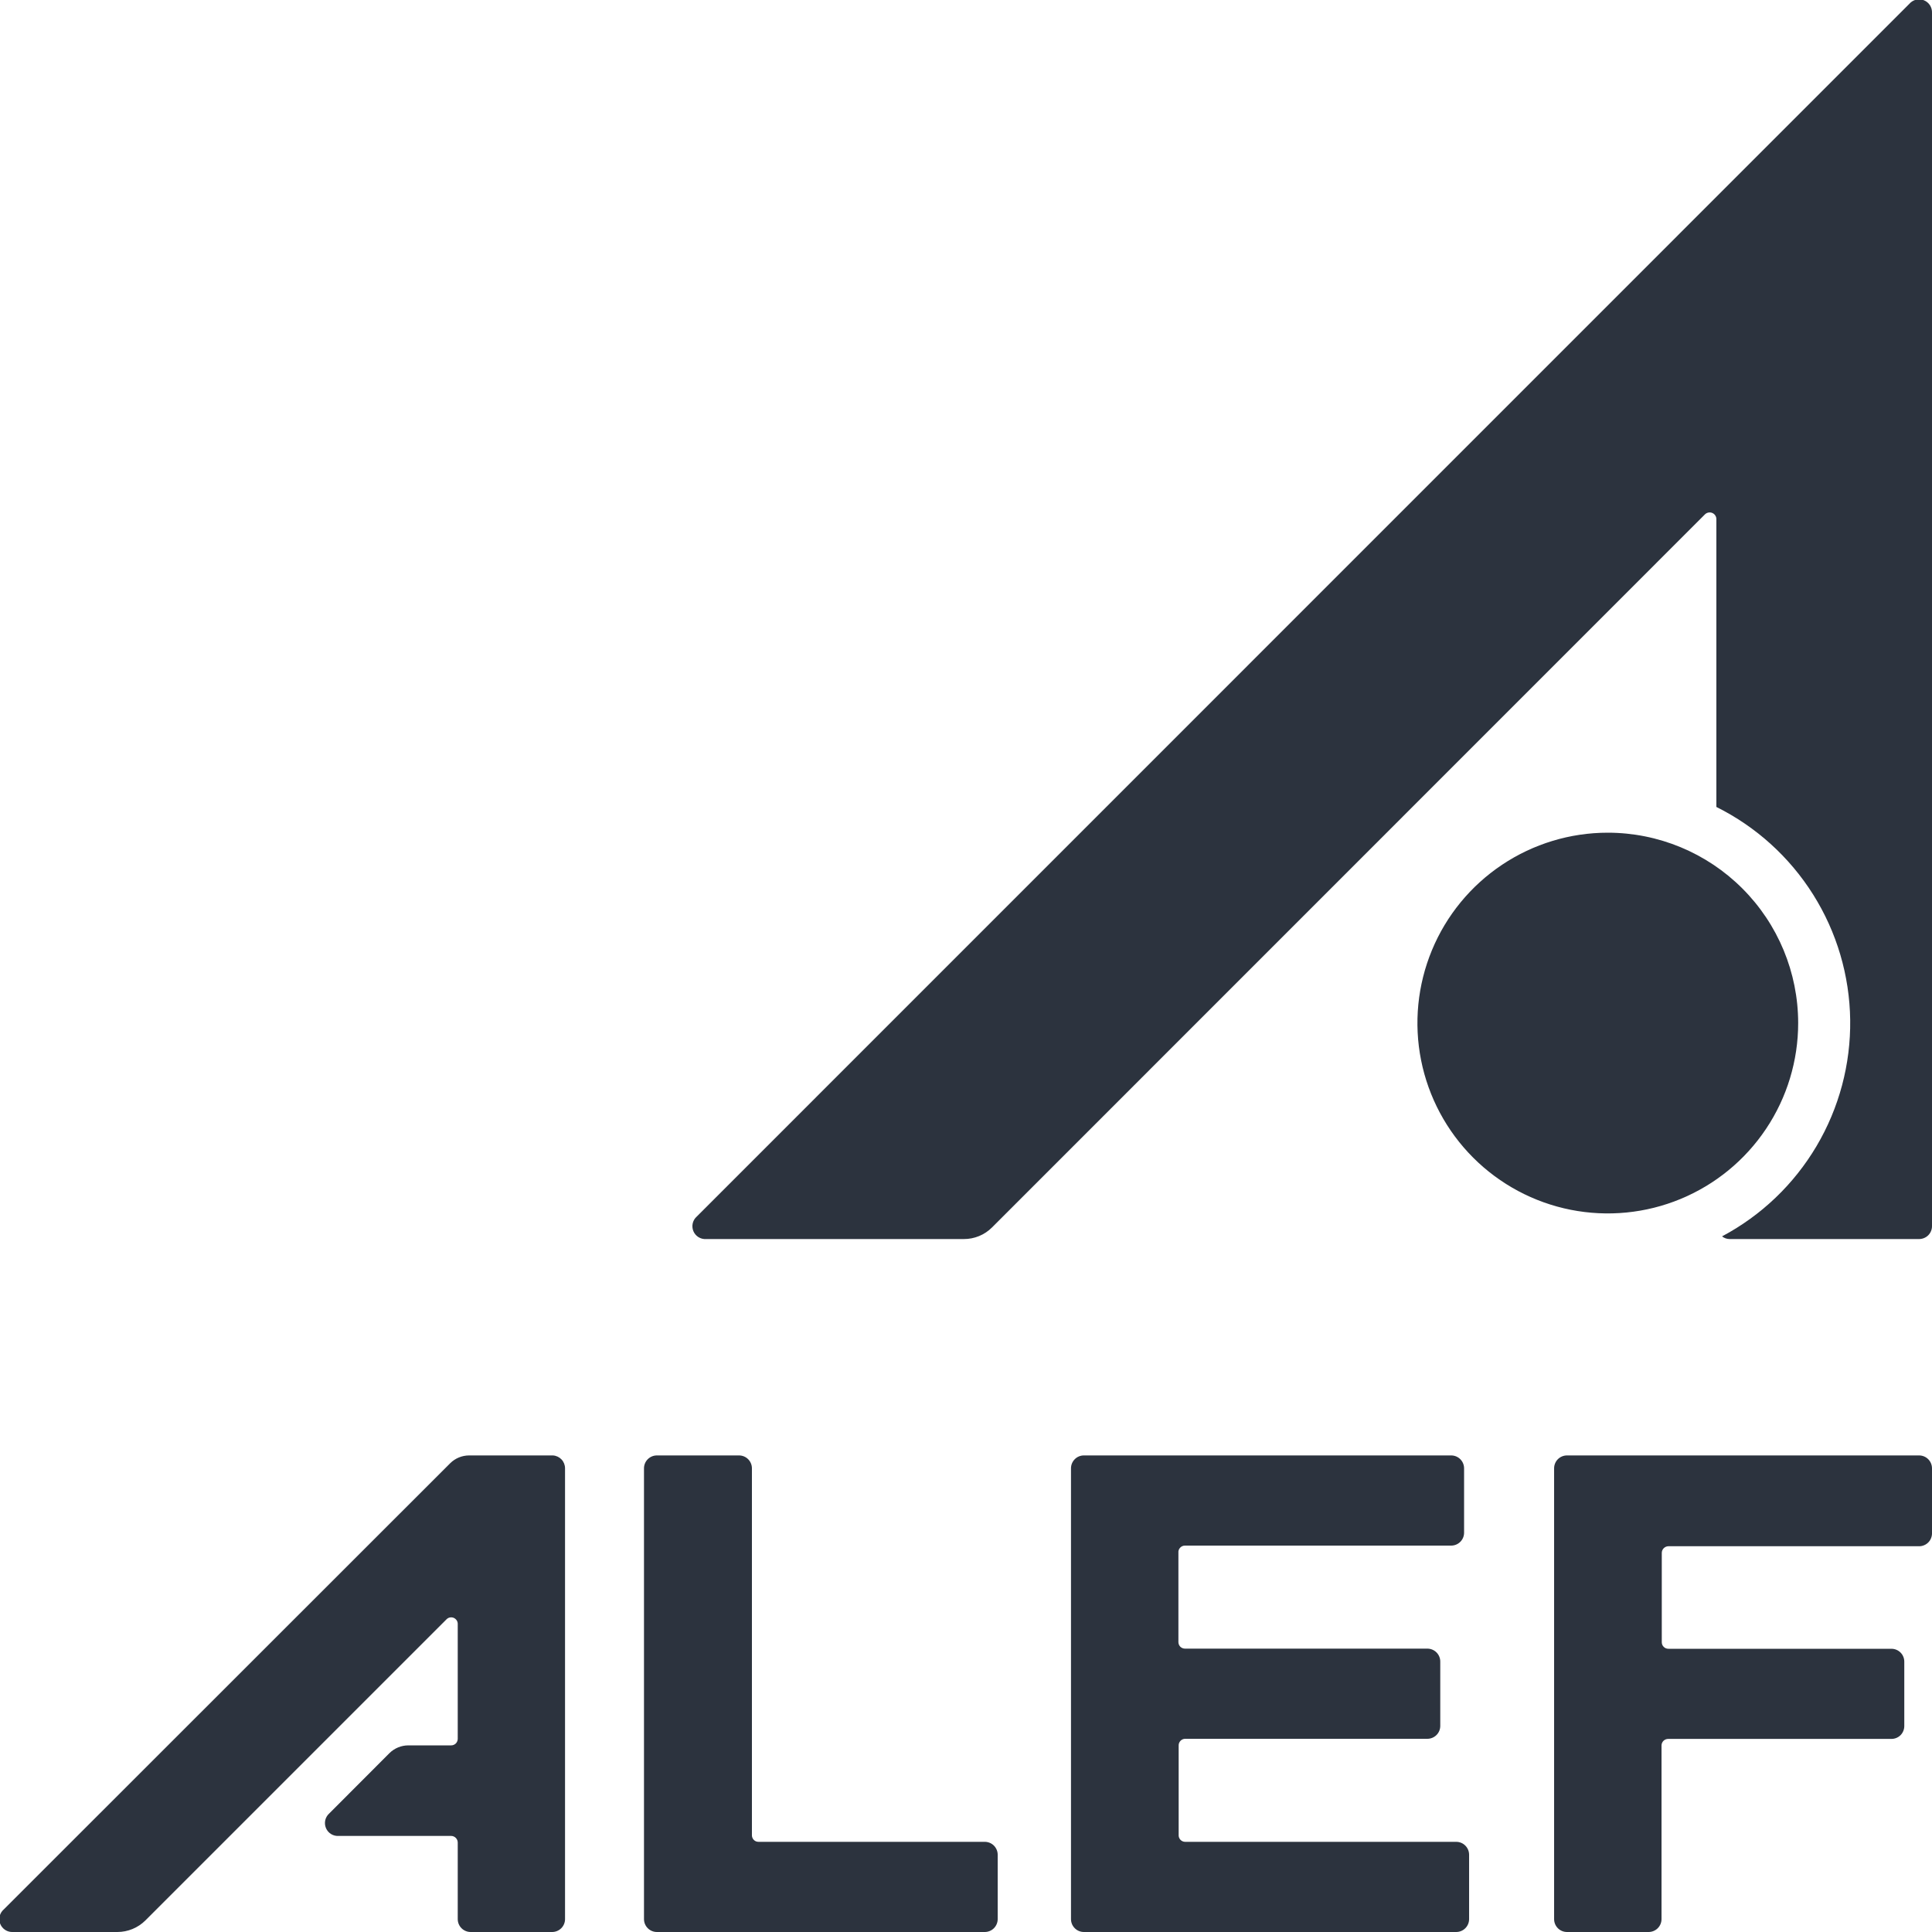
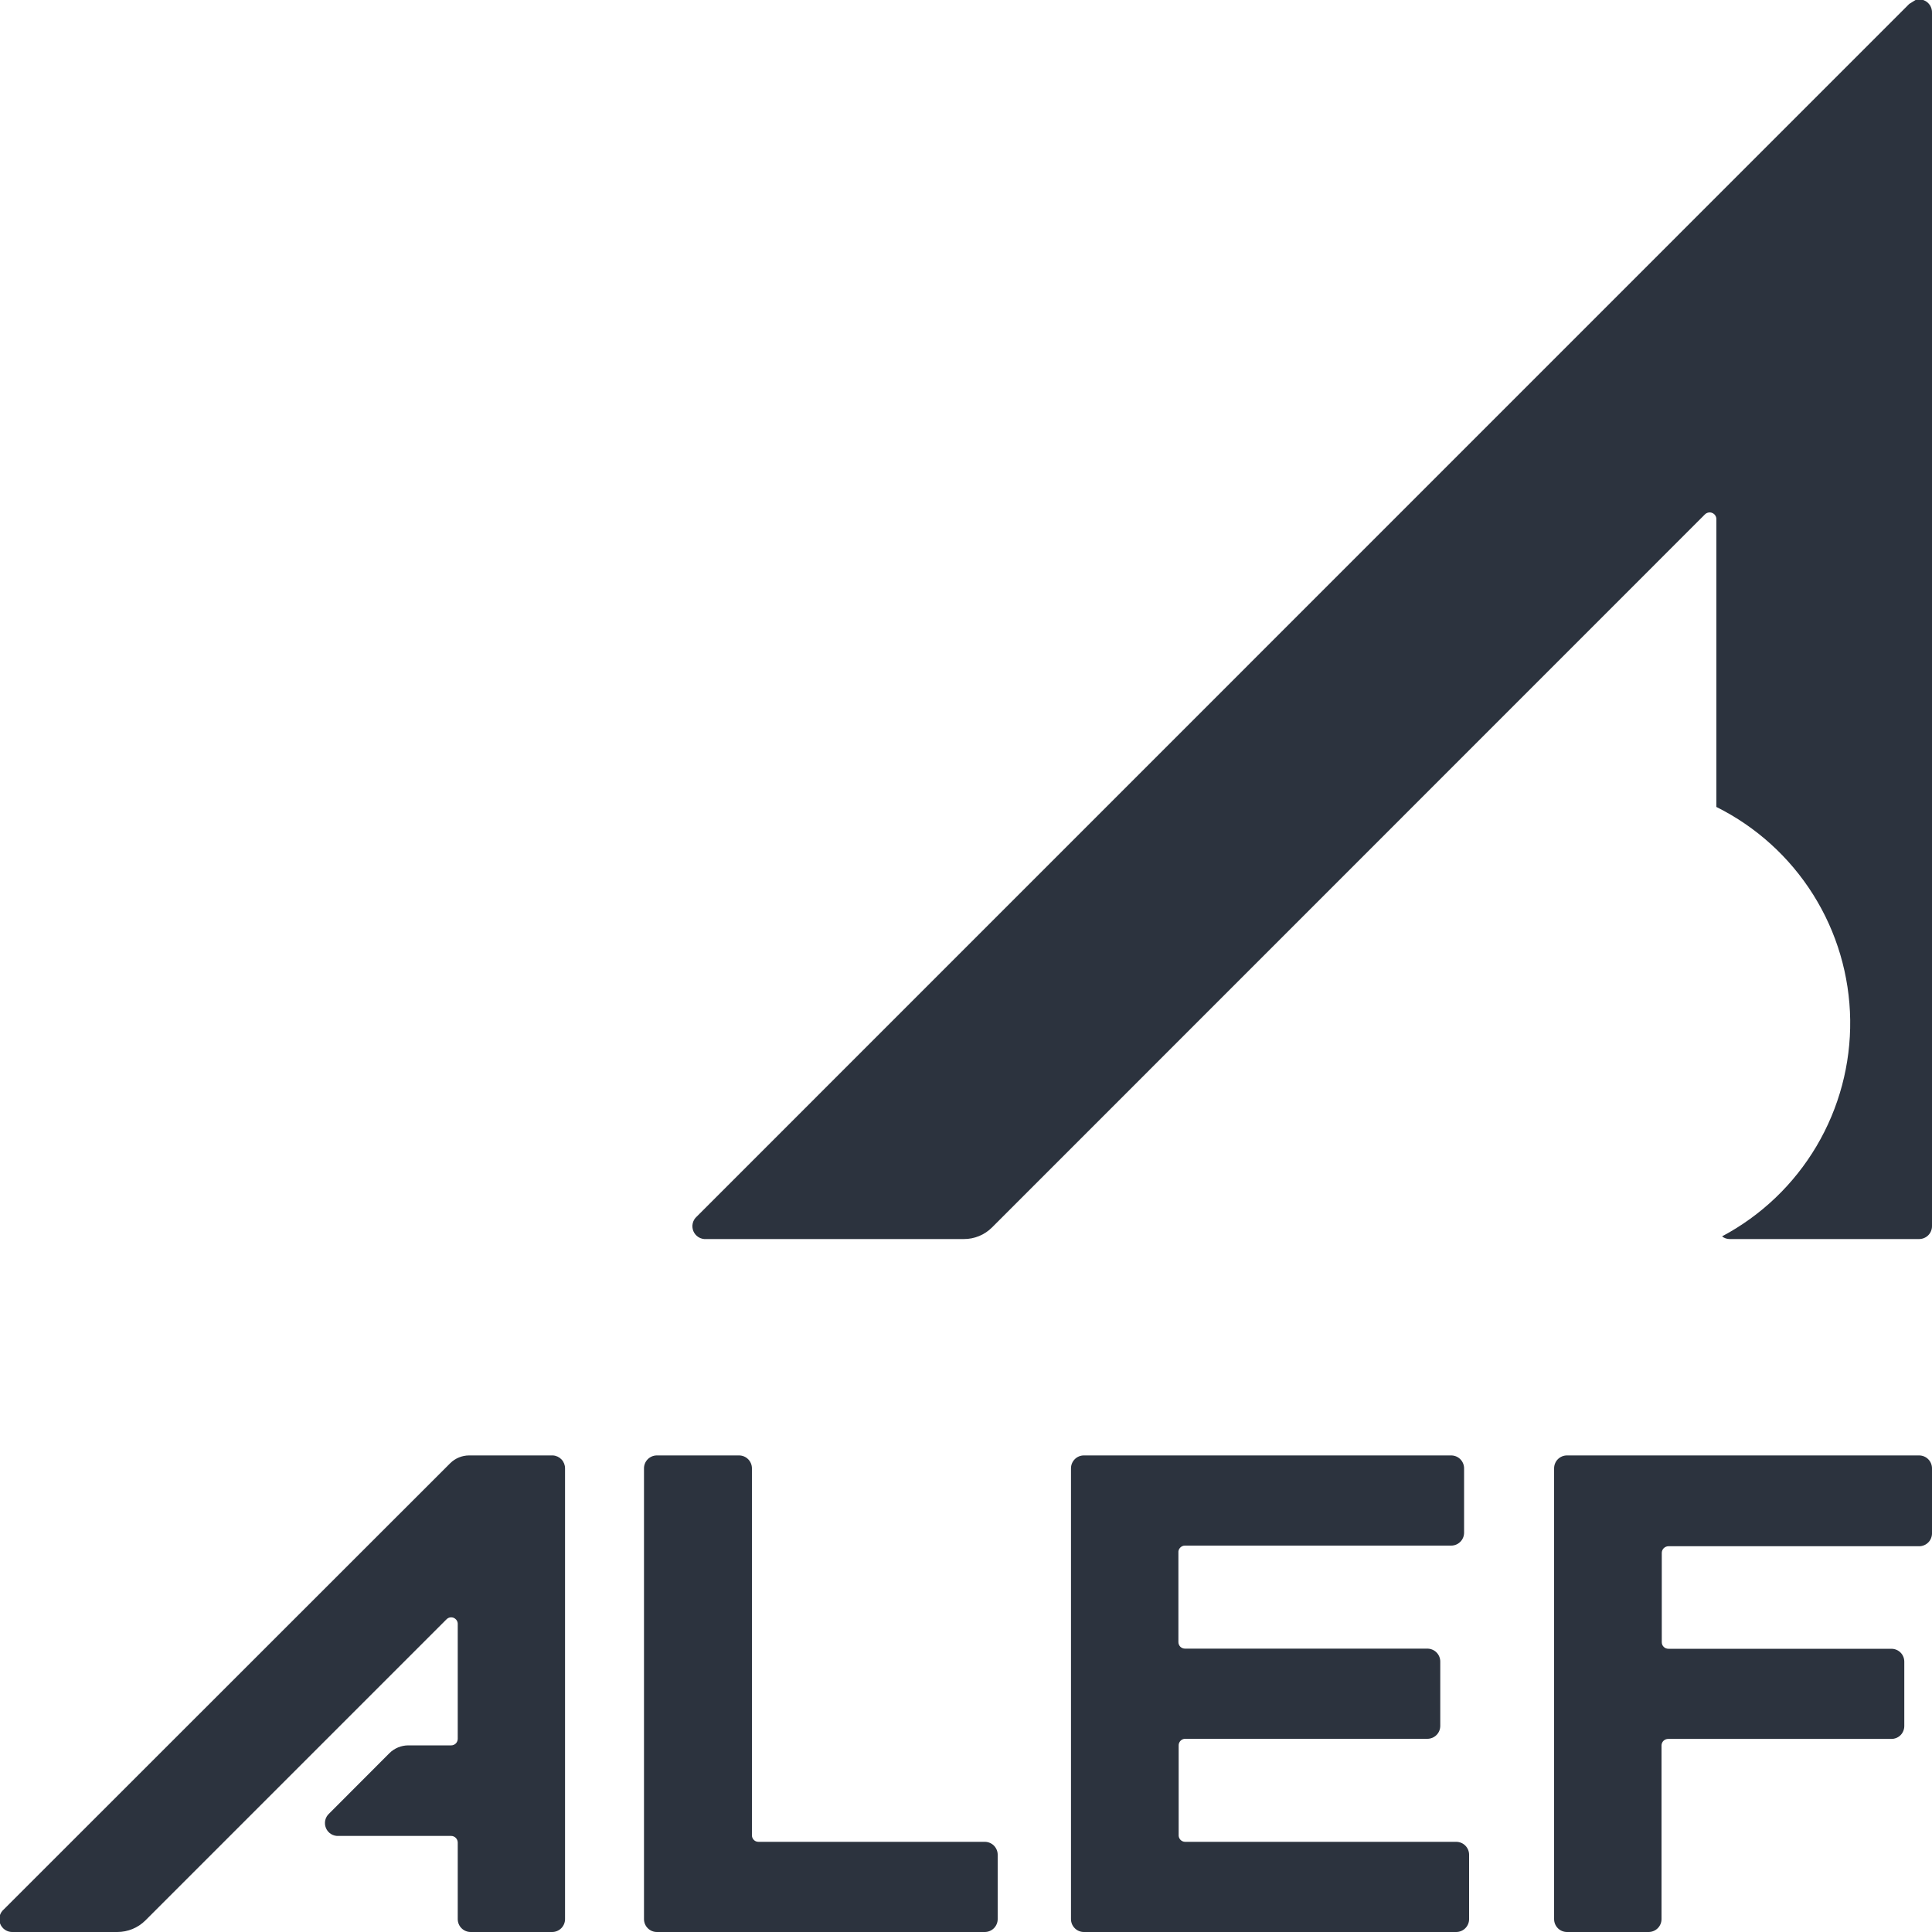
<svg xmlns="http://www.w3.org/2000/svg" width="67" height="67" viewBox="0 0 67 67" fill="none">
  <g clip-path="url(#clip0_1082_2061)">
-     <path d="M66.213 0.134L24.164 42.188C24.094 42.249 24.044 42.332 24.023 42.423C24.002 42.514 24.01 42.609 24.046 42.696C24.082 42.782 24.144 42.855 24.224 42.904C24.304 42.953 24.397 42.976 24.49 42.969H33.424C33.605 42.97 33.785 42.935 33.953 42.866C34.121 42.797 34.273 42.696 34.402 42.567L59.129 17.835C59.162 17.804 59.203 17.783 59.247 17.775C59.291 17.766 59.337 17.771 59.378 17.788C59.42 17.805 59.456 17.834 59.481 17.871C59.507 17.908 59.521 17.951 59.522 17.996V27.984C60.9 28.67 62.061 29.722 62.88 31.025C63.699 32.328 64.142 33.831 64.163 35.37C64.183 36.908 63.779 38.423 62.995 39.747C62.211 41.071 61.078 42.154 59.719 42.876C59.793 42.936 59.886 42.969 59.982 42.969H66.553C66.671 42.969 66.785 42.922 66.869 42.839C66.953 42.755 67 42.641 67 42.523V0.447C67.004 0.354 66.98 0.261 66.93 0.183C66.879 0.104 66.805 0.043 66.719 0.009C66.632 -0.026 66.537 -0.032 66.446 -0.01C66.355 0.013 66.274 0.063 66.213 0.134Z" fill="#2C333E" />
-     <path d="M55.757 28.877C54.451 28.877 53.175 29.264 52.089 29.99C51.004 30.715 50.157 31.746 49.658 32.952C49.158 34.159 49.027 35.486 49.282 36.767C49.537 38.047 50.166 39.224 51.089 40.147C52.012 41.07 53.188 41.699 54.469 41.954C55.75 42.208 57.077 42.078 58.283 41.578C59.49 41.078 60.521 40.232 61.246 39.146C61.972 38.061 62.359 36.784 62.359 35.479C62.358 33.728 61.662 32.05 60.424 30.812C59.186 29.574 57.508 28.878 55.757 28.877V28.877Z" fill="#2C333E" />
+     <path d="M66.213 0.134L24.164 42.188C24.094 42.249 24.044 42.332 24.023 42.423C24.002 42.514 24.01 42.609 24.046 42.696C24.082 42.782 24.144 42.855 24.224 42.904C24.304 42.953 24.397 42.976 24.49 42.969H33.424C33.605 42.97 33.785 42.935 33.953 42.866C34.121 42.797 34.273 42.696 34.402 42.567L59.129 17.835C59.162 17.804 59.203 17.783 59.247 17.775C59.291 17.766 59.337 17.771 59.378 17.788C59.42 17.805 59.456 17.834 59.481 17.871C59.507 17.908 59.521 17.951 59.522 17.996V27.984C60.9 28.67 62.061 29.722 62.88 31.025C63.699 32.328 64.142 33.831 64.163 35.37C64.183 36.908 63.779 38.423 62.995 39.747C62.211 41.071 61.078 42.154 59.719 42.876C59.793 42.936 59.886 42.969 59.982 42.969H66.553C66.671 42.969 66.785 42.922 66.869 42.839C66.953 42.755 67 42.641 67 42.523V0.447C67.004 0.354 66.98 0.261 66.93 0.183C66.879 0.104 66.805 0.043 66.719 0.009C66.632 -0.026 66.537 -0.032 66.446 -0.01Z" fill="#2C333E" />
    <path d="M40.875 63.628V60.532C40.873 60.473 40.896 60.415 40.937 60.371C40.978 60.328 41.034 60.302 41.094 60.3H49.5C49.618 60.3 49.732 60.253 49.816 60.169C49.9 60.086 49.947 59.972 49.947 59.853V57.62C49.947 57.502 49.9 57.388 49.816 57.304C49.732 57.22 49.618 57.173 49.5 57.173H41.094C41.033 57.173 40.975 57.149 40.932 57.107C40.89 57.064 40.866 57.006 40.866 56.946V53.85C40.863 53.819 40.866 53.786 40.876 53.756C40.886 53.726 40.903 53.698 40.924 53.675C40.946 53.651 40.972 53.632 41.001 53.619C41.03 53.606 41.062 53.6 41.094 53.6H50.326C50.445 53.6 50.558 53.553 50.642 53.469C50.726 53.386 50.773 53.272 50.773 53.153V50.92C50.773 50.802 50.726 50.688 50.642 50.604C50.558 50.52 50.445 50.473 50.326 50.473H37.587C37.469 50.473 37.355 50.52 37.272 50.604C37.188 50.688 37.141 50.802 37.141 50.92V66.553C37.141 66.672 37.188 66.785 37.272 66.869C37.355 66.953 37.469 67 37.587 67H50.5C50.619 67 50.733 66.953 50.816 66.869C50.9 66.785 50.947 66.672 50.947 66.553V64.32C50.947 64.202 50.9 64.088 50.816 64.004C50.733 63.92 50.619 63.873 50.5 63.873H41.094C41.063 63.872 41.033 63.865 41.005 63.852C40.977 63.839 40.952 63.82 40.932 63.797C40.911 63.774 40.896 63.748 40.886 63.718C40.876 63.689 40.872 63.658 40.875 63.628V63.628Z" fill="#2C333E" />
    <path d="M67 53.153V50.92C67 50.802 66.953 50.688 66.869 50.604C66.785 50.52 66.671 50.473 66.553 50.473H54.341C54.223 50.473 54.109 50.52 54.025 50.604C53.942 50.688 53.895 50.802 53.895 50.92V66.553C53.895 66.672 53.942 66.785 54.025 66.869C54.109 66.953 54.223 67 54.341 67H57.173C57.291 67 57.405 66.953 57.489 66.869C57.573 66.785 57.62 66.672 57.62 66.553V60.532C57.62 60.502 57.626 60.472 57.638 60.444C57.649 60.416 57.666 60.391 57.688 60.37C57.71 60.348 57.735 60.332 57.763 60.321C57.792 60.309 57.822 60.304 57.852 60.304H65.593C65.711 60.304 65.825 60.258 65.909 60.174C65.992 60.09 66.039 59.976 66.039 59.858V57.624C66.039 57.506 65.992 57.392 65.909 57.309C65.825 57.225 65.711 57.178 65.593 57.178H57.861C57.831 57.178 57.8 57.173 57.772 57.162C57.744 57.151 57.719 57.134 57.697 57.113C57.675 57.092 57.658 57.066 57.646 57.038C57.635 57.01 57.629 56.98 57.629 56.95V53.855C57.629 53.824 57.635 53.794 57.646 53.766C57.658 53.738 57.675 53.712 57.697 53.69C57.718 53.669 57.744 53.652 57.772 53.64C57.8 53.628 57.83 53.622 57.861 53.622H66.553C66.614 53.623 66.674 53.61 66.729 53.586C66.785 53.563 66.835 53.528 66.877 53.484C66.919 53.44 66.951 53.388 66.972 53.331C66.993 53.274 67.003 53.214 67 53.153V53.153Z" fill="#2C333E" />
    <path d="M26.076 63.628V50.92C26.076 50.802 26.029 50.688 25.945 50.604C25.861 50.52 25.748 50.473 25.629 50.473H22.78C22.661 50.473 22.548 50.52 22.464 50.604C22.38 50.688 22.333 50.802 22.333 50.92V66.553C22.333 66.672 22.38 66.785 22.464 66.869C22.548 66.953 22.661 67 22.78 67H34.152C34.27 67 34.384 66.953 34.468 66.869C34.551 66.785 34.599 66.672 34.599 66.553V64.32C34.599 64.202 34.551 64.088 34.468 64.004C34.384 63.92 34.27 63.873 34.152 63.873H26.304C26.272 63.873 26.241 63.867 26.212 63.855C26.183 63.842 26.157 63.824 26.136 63.8C26.115 63.777 26.098 63.75 26.088 63.72C26.078 63.691 26.074 63.659 26.076 63.628Z" fill="#2C333E" />
    <path d="M19.175 50.473H16.267C16.023 50.474 15.789 50.57 15.615 50.741L0.134 66.214C0.063 66.275 0.012 66.356 -0.01 66.446C-0.033 66.537 -0.026 66.632 0.008 66.719C0.043 66.806 0.104 66.88 0.182 66.93C0.261 66.98 0.353 67.005 0.446 67H4.069C4.434 67 4.784 66.856 5.043 66.598L15.481 56.16C15.513 56.126 15.554 56.103 15.598 56.093C15.643 56.084 15.69 56.088 15.733 56.105C15.775 56.123 15.811 56.153 15.837 56.191C15.862 56.229 15.875 56.274 15.874 56.32V60.3C15.874 60.33 15.868 60.36 15.856 60.388C15.845 60.416 15.828 60.441 15.806 60.463C15.784 60.484 15.759 60.501 15.73 60.512C15.702 60.523 15.672 60.529 15.642 60.528H14.159C13.915 60.529 13.681 60.625 13.507 60.796L11.421 62.886C11.351 62.948 11.301 63.03 11.28 63.121C11.259 63.212 11.267 63.308 11.303 63.394C11.339 63.481 11.401 63.554 11.481 63.603C11.56 63.652 11.654 63.675 11.747 63.668H15.642C15.704 63.668 15.763 63.692 15.806 63.736C15.85 63.779 15.874 63.839 15.874 63.9V66.553C15.874 66.672 15.921 66.785 16.005 66.869C16.089 66.953 16.202 67 16.321 67H19.148C19.267 67 19.38 66.953 19.464 66.869C19.548 66.785 19.595 66.672 19.595 66.553V50.92C19.595 50.806 19.552 50.696 19.474 50.613C19.396 50.53 19.289 50.48 19.175 50.473Z" fill="#2C333E" />
  </g>
  <defs>
    <clipPath id="clip0_1082_2061">
      <rect width="67" height="67" fill="white" />
    </clipPath>
  </defs>
</svg>